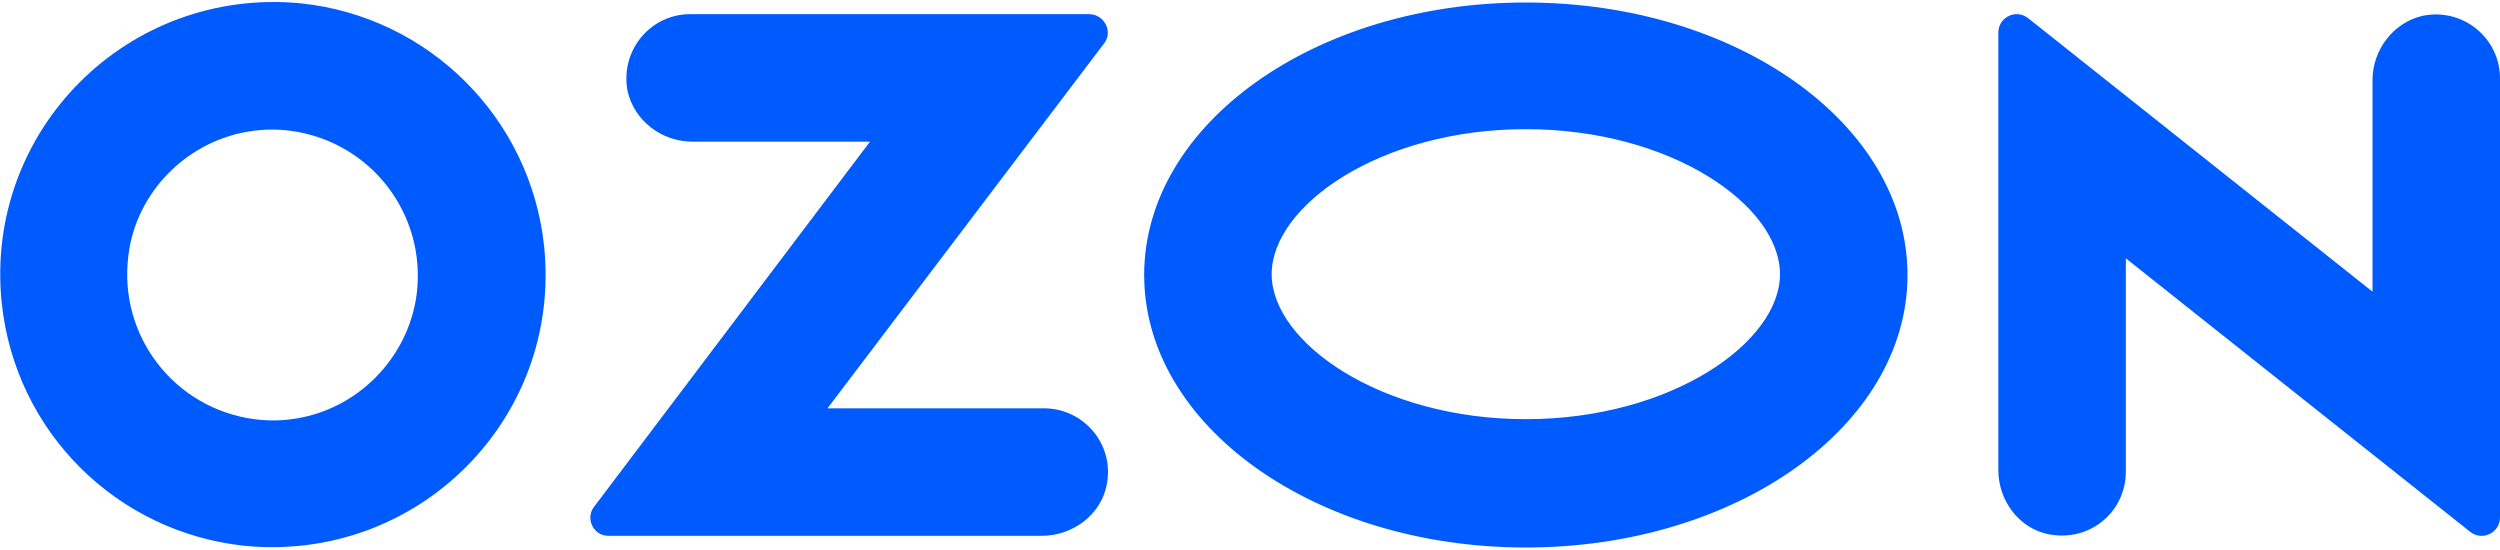
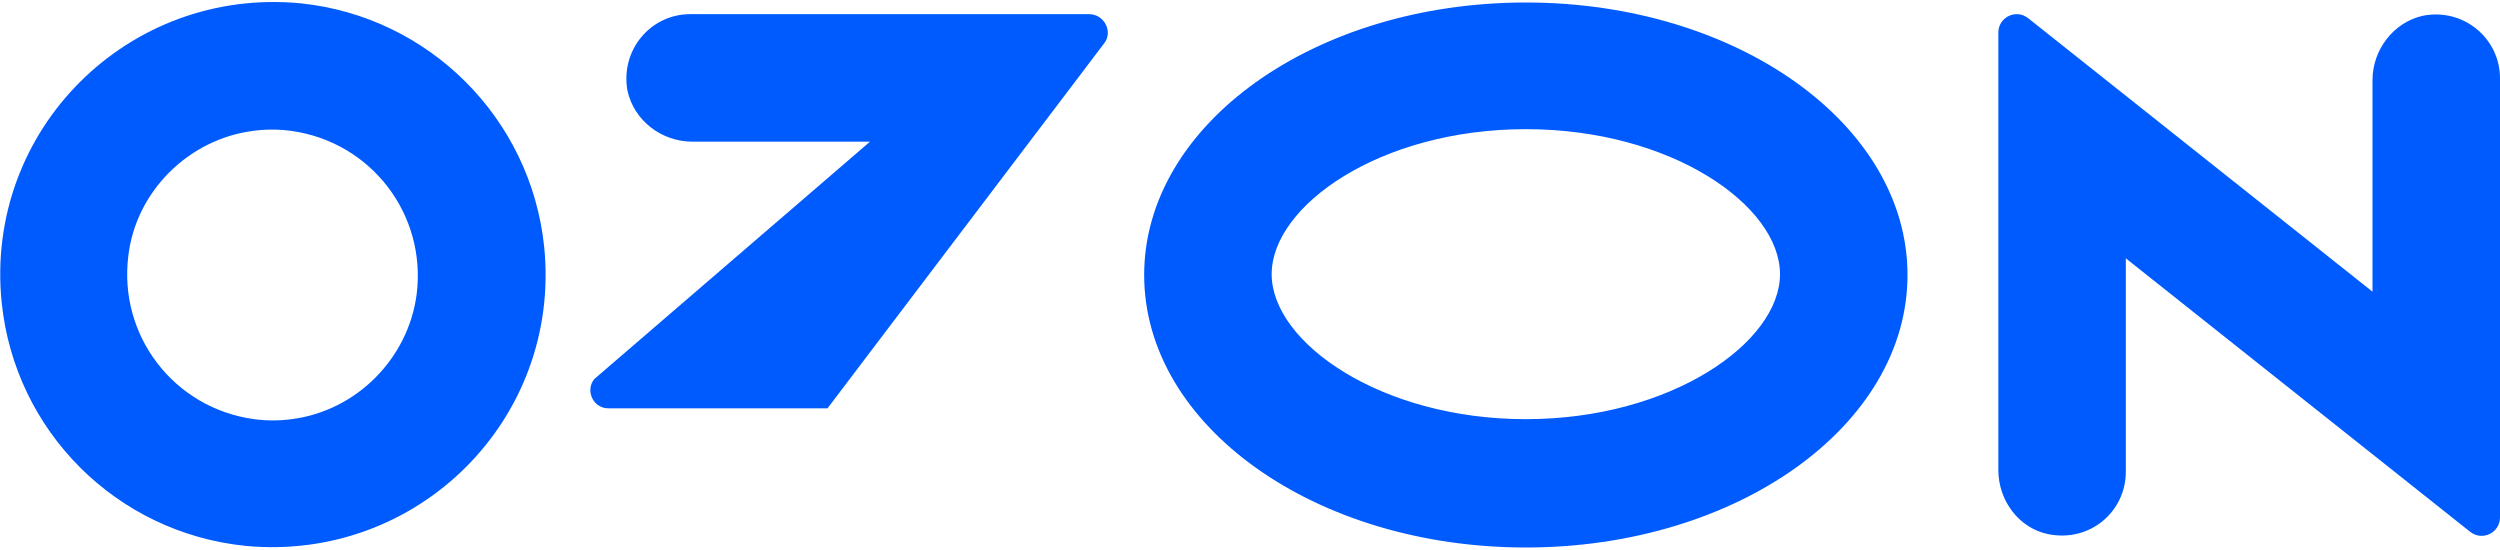
<svg xmlns="http://www.w3.org/2000/svg" xml:space="preserve" width="300" height="66">
-   <path d="M35 50.3c7.8-1 14-7.3 15-15 1.2-9.6-5.5-18.3-15.1-19.6q-2.25-.3-4.5 0c-7.8 1-14.1 7.3-15 15-1.2 9.6 5.5 18.3 15.1 19.6q2.25.3 4.5 0M36.1.4C51.5 2 63.7 14.2 65.3 29.6c2.1 20.7-15.2 37.9-35.9 35.9C14 63.9 1.8 51.8.2 36.3-1.9 15.6 15.4-1.6 36.1.4m46.7 1.3h47.9c1.8 0 2.9 2.1 1.8 3.5L99.3 49h26c4.7 0 8.5 4.3 7.5 9.2-.7 3.6-4.1 6.1-7.8 6.1H73c-1.8 0-2.8-2.1-1.7-3.5L104.4 17H83.1c-3.7 0-7-2.5-7.8-6.1-.9-4.9 2.8-9.2 7.5-9.2m207.9.2c4.9-1 9.3 2.7 9.3 7.5v52.7c0 1.8-2.1 2.9-3.6 1.7L255.1 31v25.6c0 4.8-4.3 8.5-9.3 7.5-3.5-.7-6-4-6-7.7V3.9c0-1.8 2.1-2.9 3.6-1.7L284.7 35V9.6c0-3.6 2.5-6.9 6-7.7M183.1.3c25.3 0 45.8 14.6 45.8 32.7s-20.5 32.7-45.8 32.7-45.8-14.6-45.8-32.7S157.8.3 183.1.3m0 15.2c-17.5 0-30.5 9.2-30.5 17.4s13.1 17.4 30.5 17.4 30.5-9.2 30.5-17.4-13-17.4-30.5-17.4" style="fill:#005bff" />
+   <path d="M35 50.3c7.8-1 14-7.3 15-15 1.2-9.6-5.5-18.3-15.1-19.6q-2.25-.3-4.5 0c-7.8 1-14.1 7.3-15 15-1.2 9.6 5.5 18.3 15.1 19.6q2.25.3 4.5 0M36.1.4C51.5 2 63.7 14.2 65.3 29.6c2.1 20.7-15.2 37.9-35.9 35.9C14 63.9 1.8 51.8.2 36.3-1.9 15.6 15.4-1.6 36.1.4m46.7 1.3h47.9c1.8 0 2.9 2.1 1.8 3.5L99.3 49h26H73c-1.8 0-2.8-2.1-1.7-3.5L104.4 17H83.1c-3.7 0-7-2.5-7.8-6.1-.9-4.9 2.8-9.2 7.5-9.2m207.9.2c4.9-1 9.3 2.7 9.3 7.5v52.7c0 1.8-2.1 2.9-3.6 1.7L255.1 31v25.6c0 4.8-4.3 8.5-9.3 7.5-3.5-.7-6-4-6-7.7V3.9c0-1.8 2.1-2.9 3.6-1.7L284.7 35V9.6c0-3.6 2.5-6.9 6-7.7M183.1.3c25.3 0 45.8 14.6 45.8 32.7s-20.5 32.7-45.8 32.7-45.8-14.6-45.8-32.7S157.8.3 183.1.3m0 15.2c-17.5 0-30.5 9.2-30.5 17.4s13.1 17.4 30.5 17.4 30.5-9.2 30.5-17.4-13-17.4-30.5-17.4" style="fill:#005bff" />
</svg>